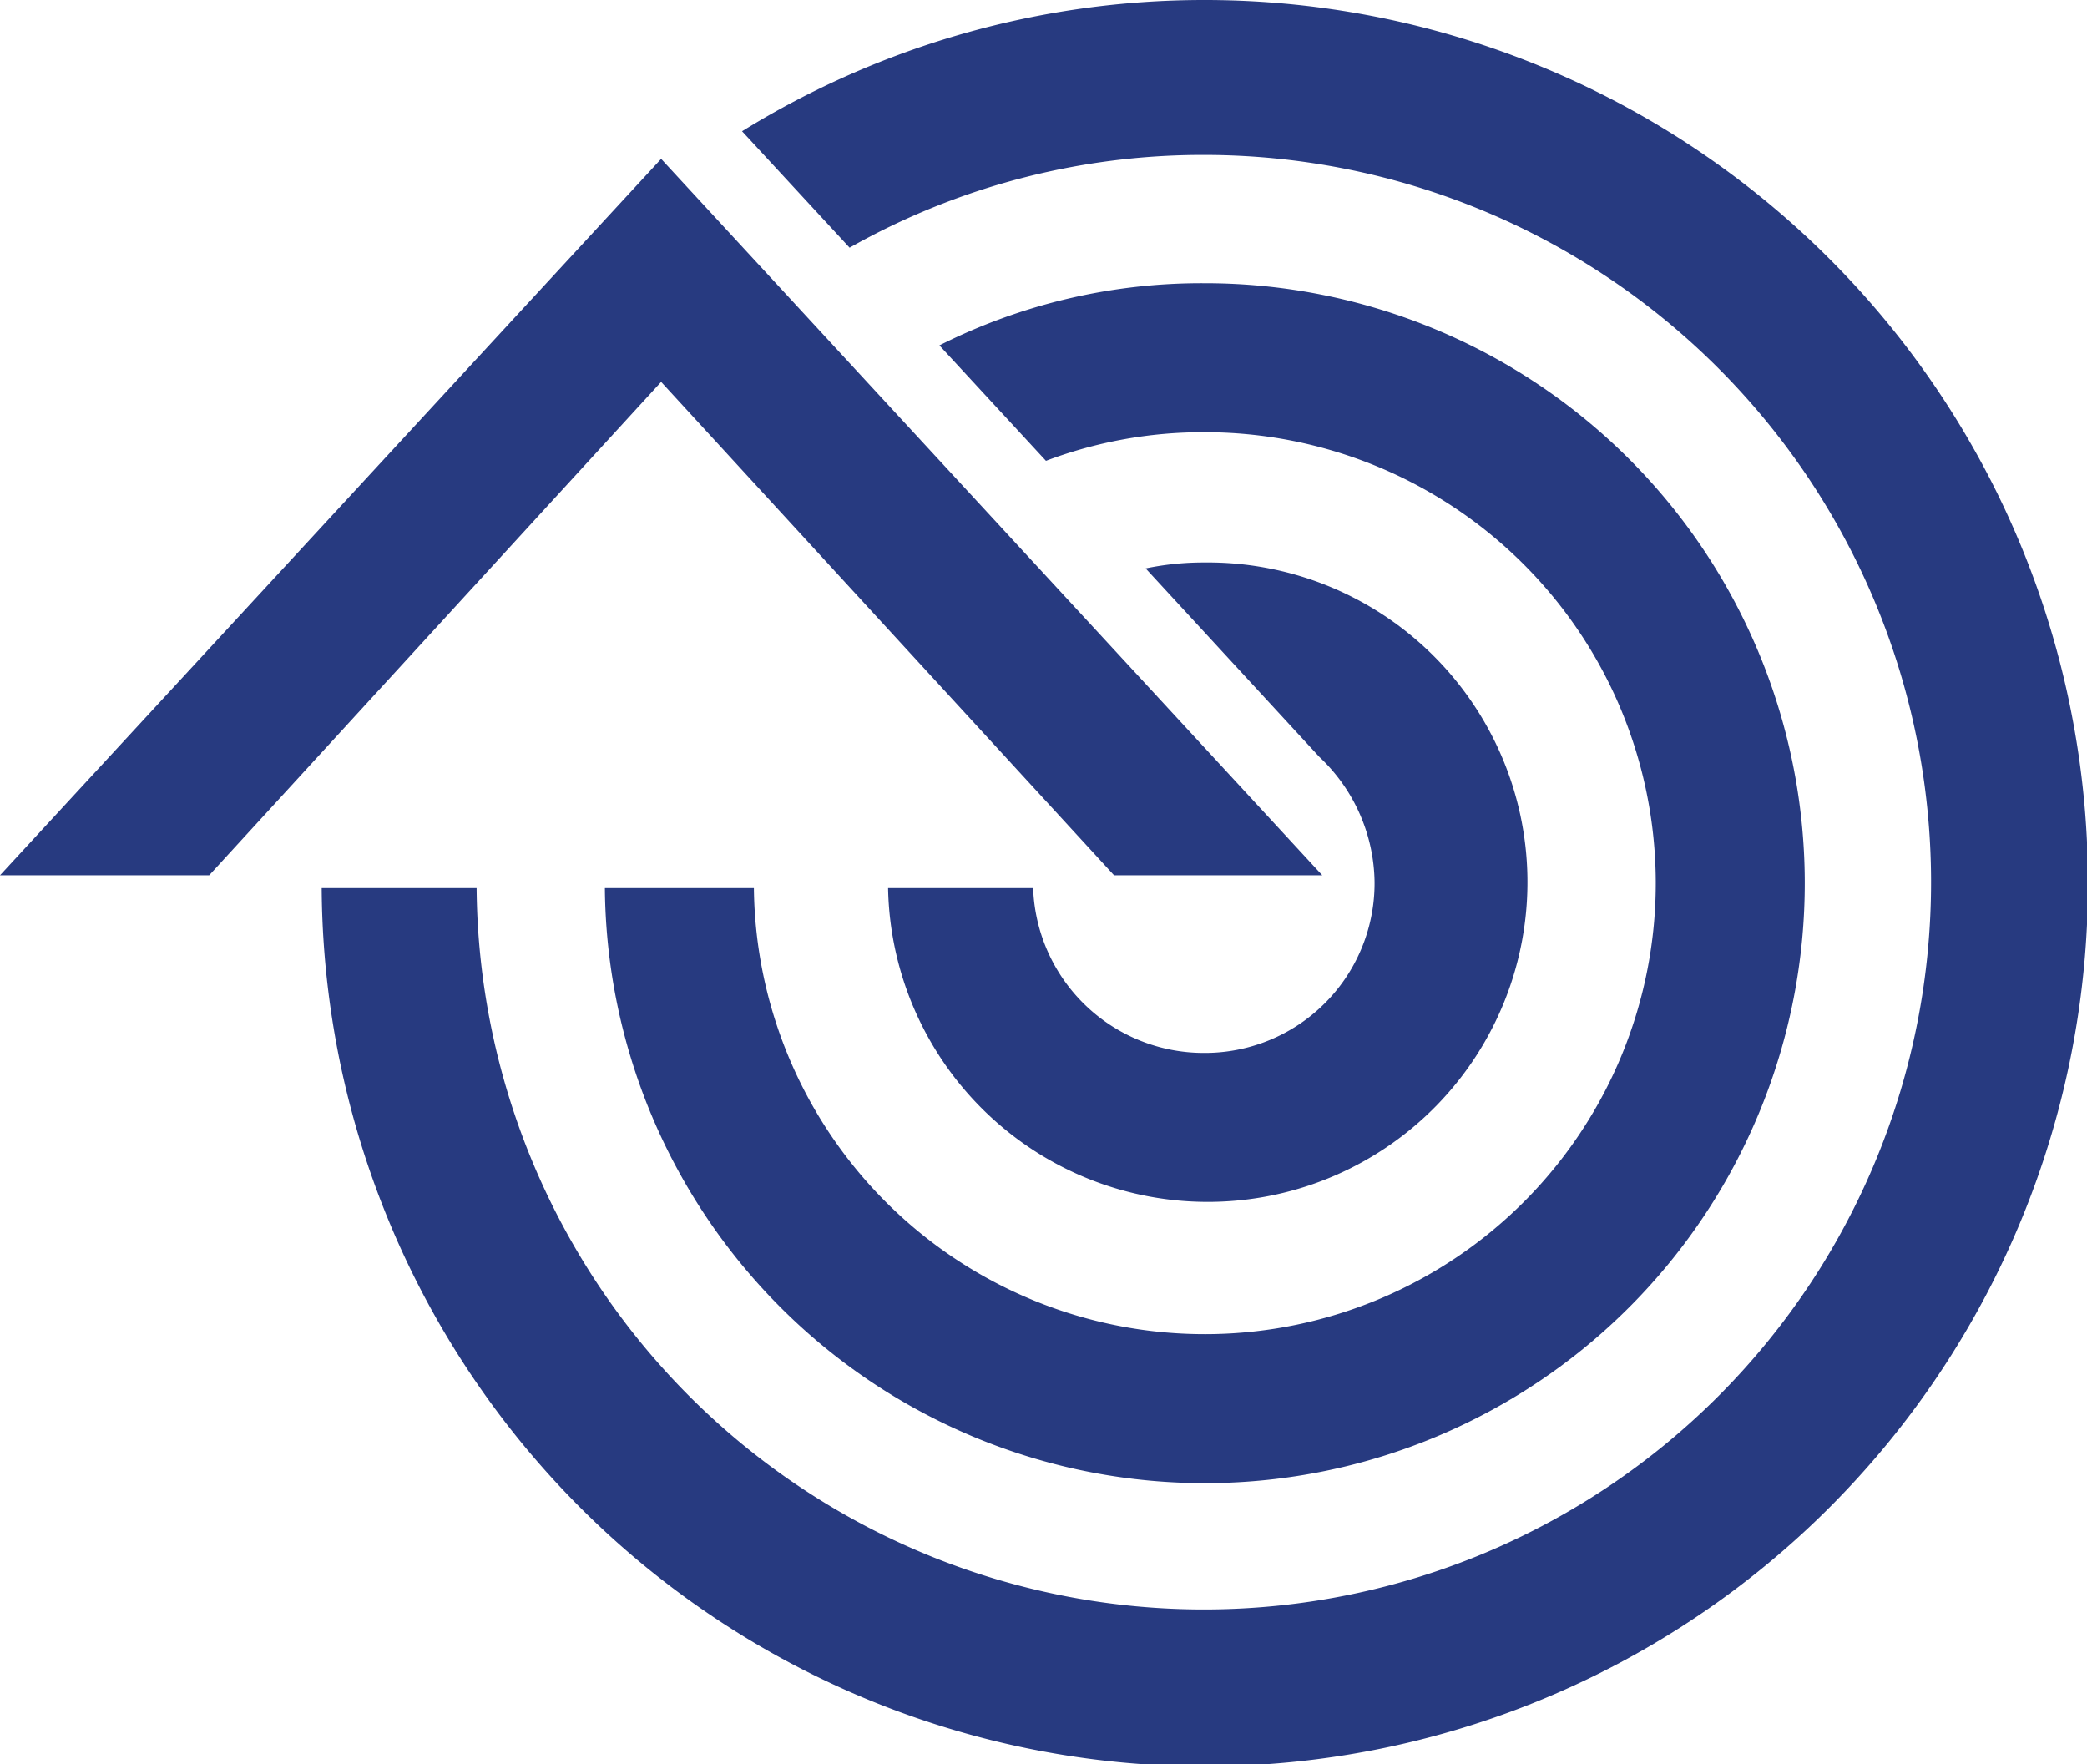
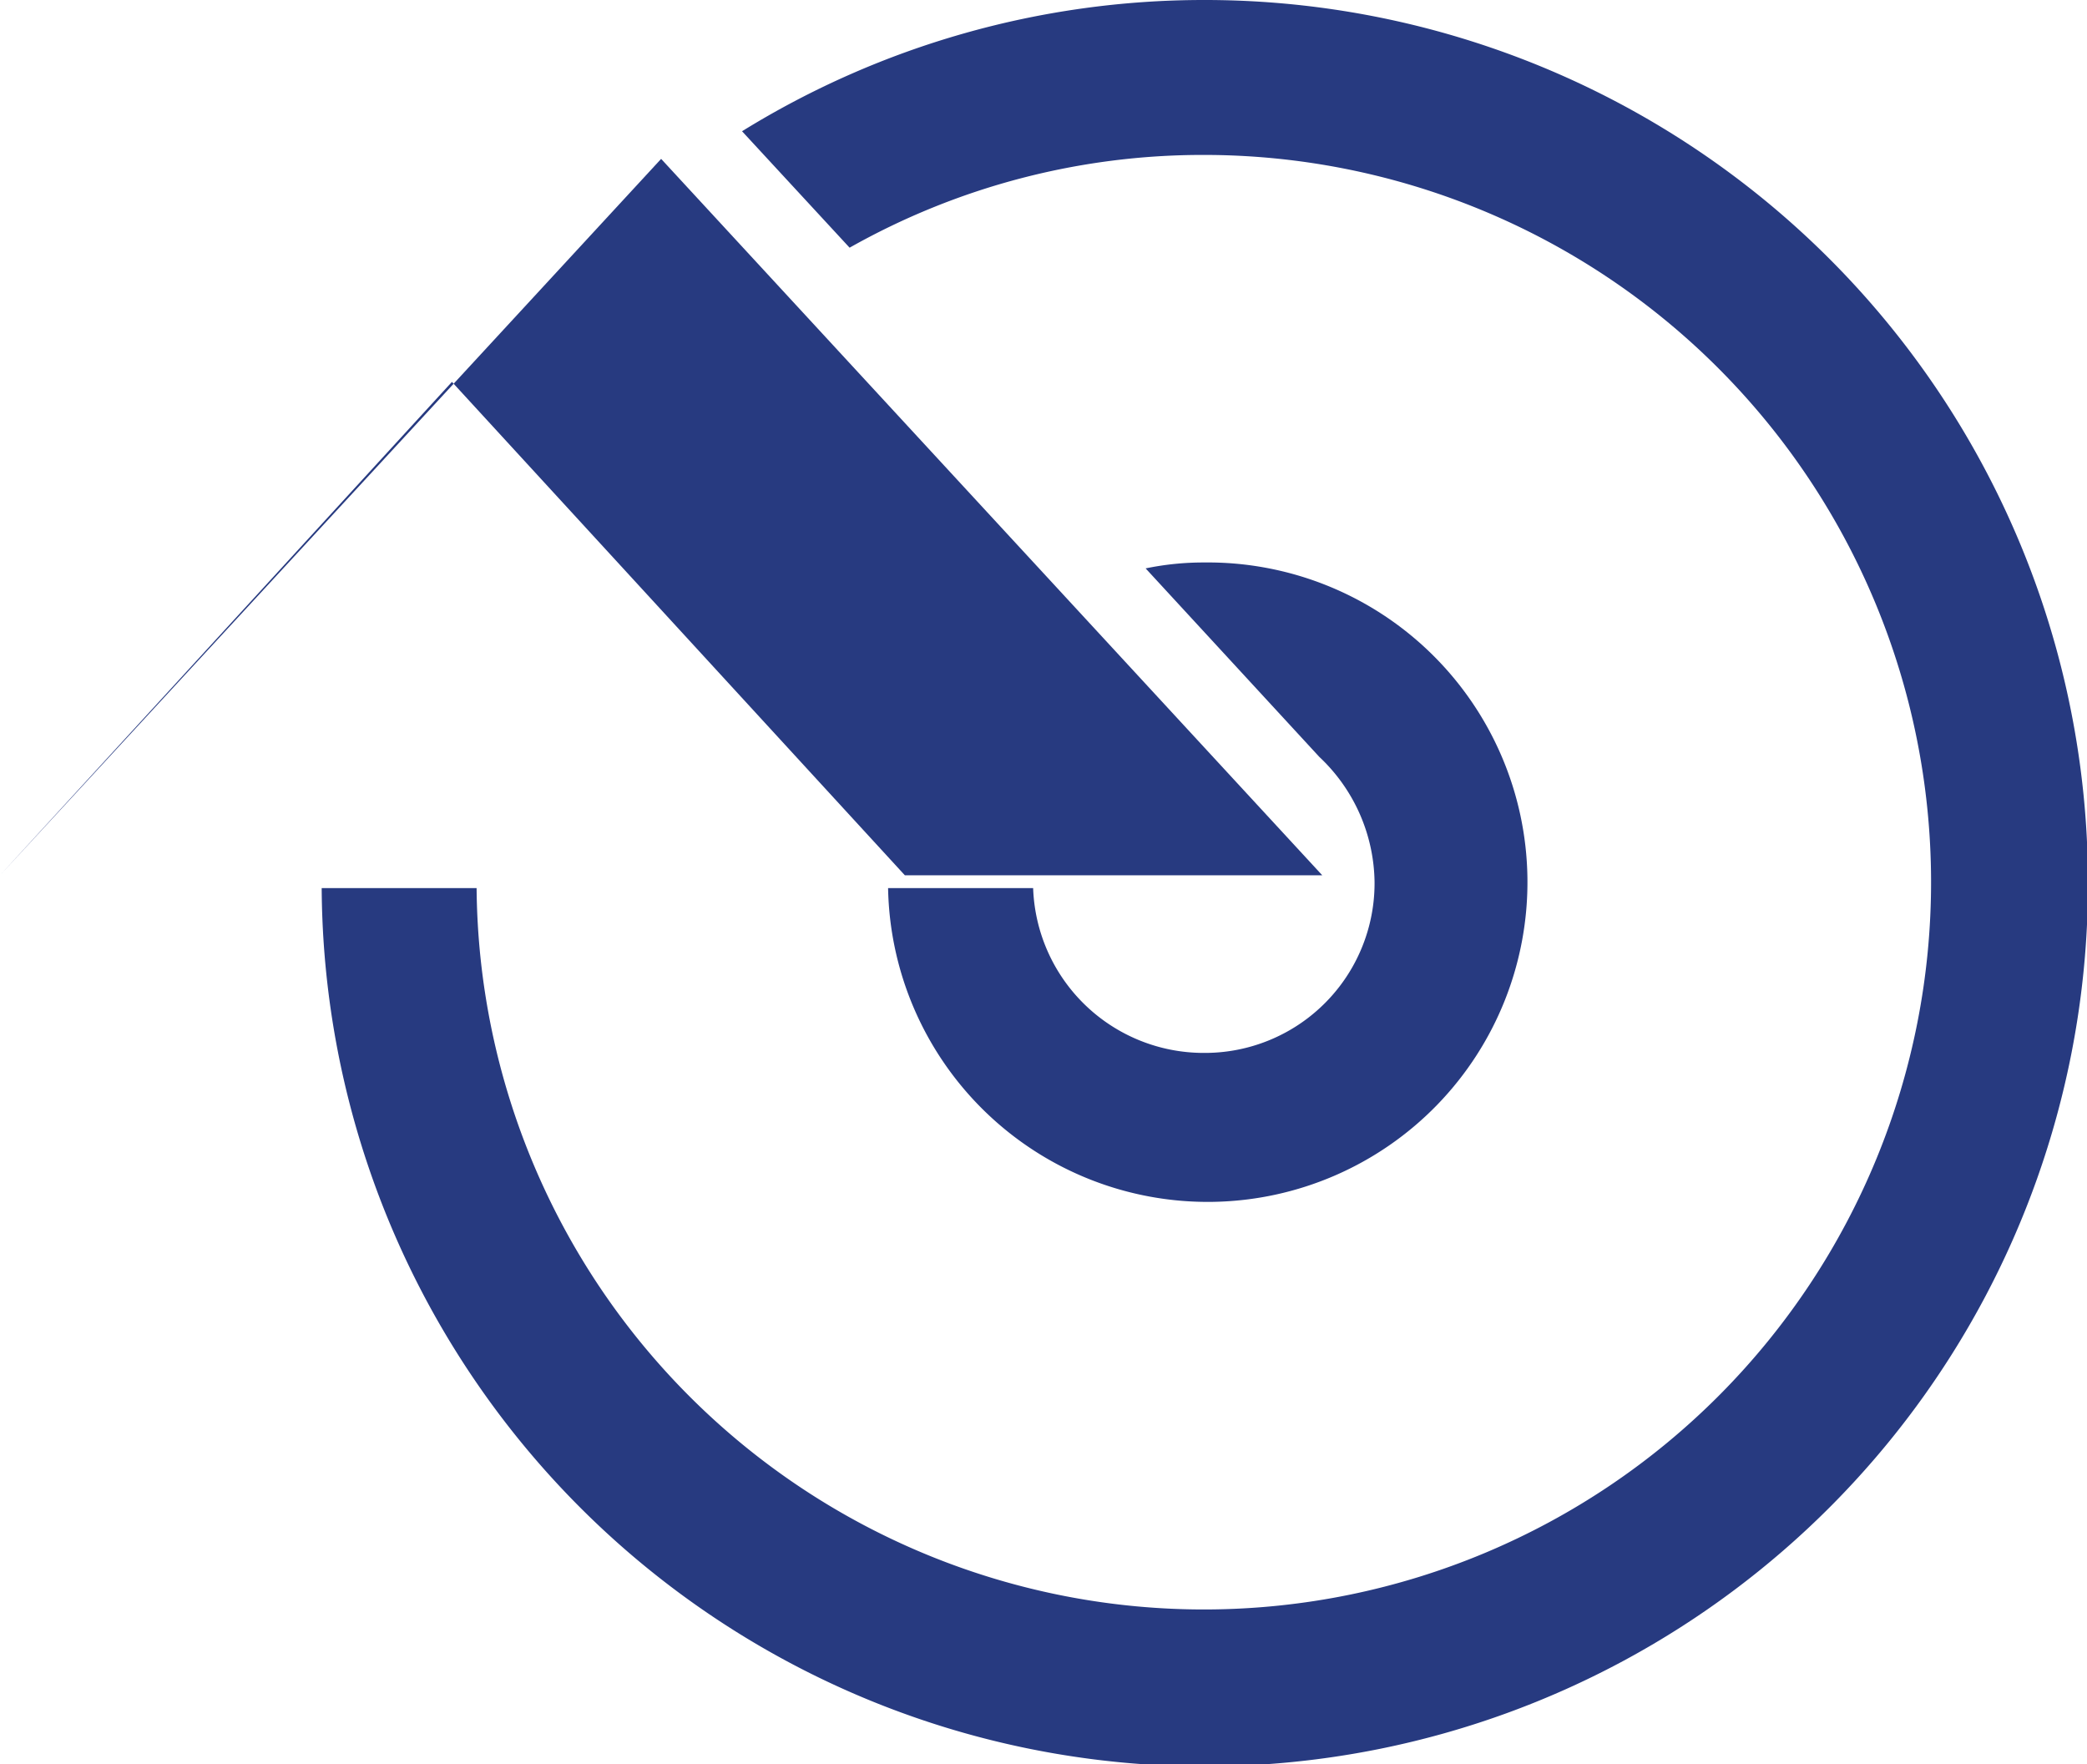
<svg xmlns="http://www.w3.org/2000/svg" viewBox="0 0 21.15 17.88">
  <g id="a9923750-4a81-4f58-ae25-32c006e86bf5" data-name="Layer 2">
    <g id="fd631566-6a30-4074-bc58-cc1b1626d045" data-name="Layer 1">
-       <path d="M11.29,8.87H13.4L6.7,1.61,0,8.87H2.12l4.58-5,4.59,5" style="fill:#273a80" />
+       <path d="M11.29,8.87H13.4L6.7,1.61,0,8.87l4.58-5,4.59,5" style="fill:#273a80" />
      <path d="M12.2,10.67A1.73,1.73,0,0,1,10.47,9H9A3.24,3.24,0,1,0,12.2,5.7a2.88,2.88,0,0,0-.59.06l1.76,1.91a1.77,1.77,0,0,1,.56,1.27,1.72,1.72,0,0,1-1.73,1.73" style="fill:#273a80" />
-       <path d="M6.13,9A6.08,6.08,0,1,0,12.2,2.87a5.91,5.91,0,0,0-2.68.63L10.6,4.67a4.5,4.5,0,0,1,1.6-.29A4.57,4.57,0,1,1,7.64,9Z" style="fill:#273a80" />
      <path d="M12.2,0A8.9,8.9,0,0,0,7.52,1.33L8.61,2.51a7.28,7.28,0,0,1,3.59-.94A7.37,7.37,0,1,1,4.83,9H3.26A8.95,8.95,0,1,0,12.2,0" style="fill:#273a80" />
    </g>
  </g>
</svg>